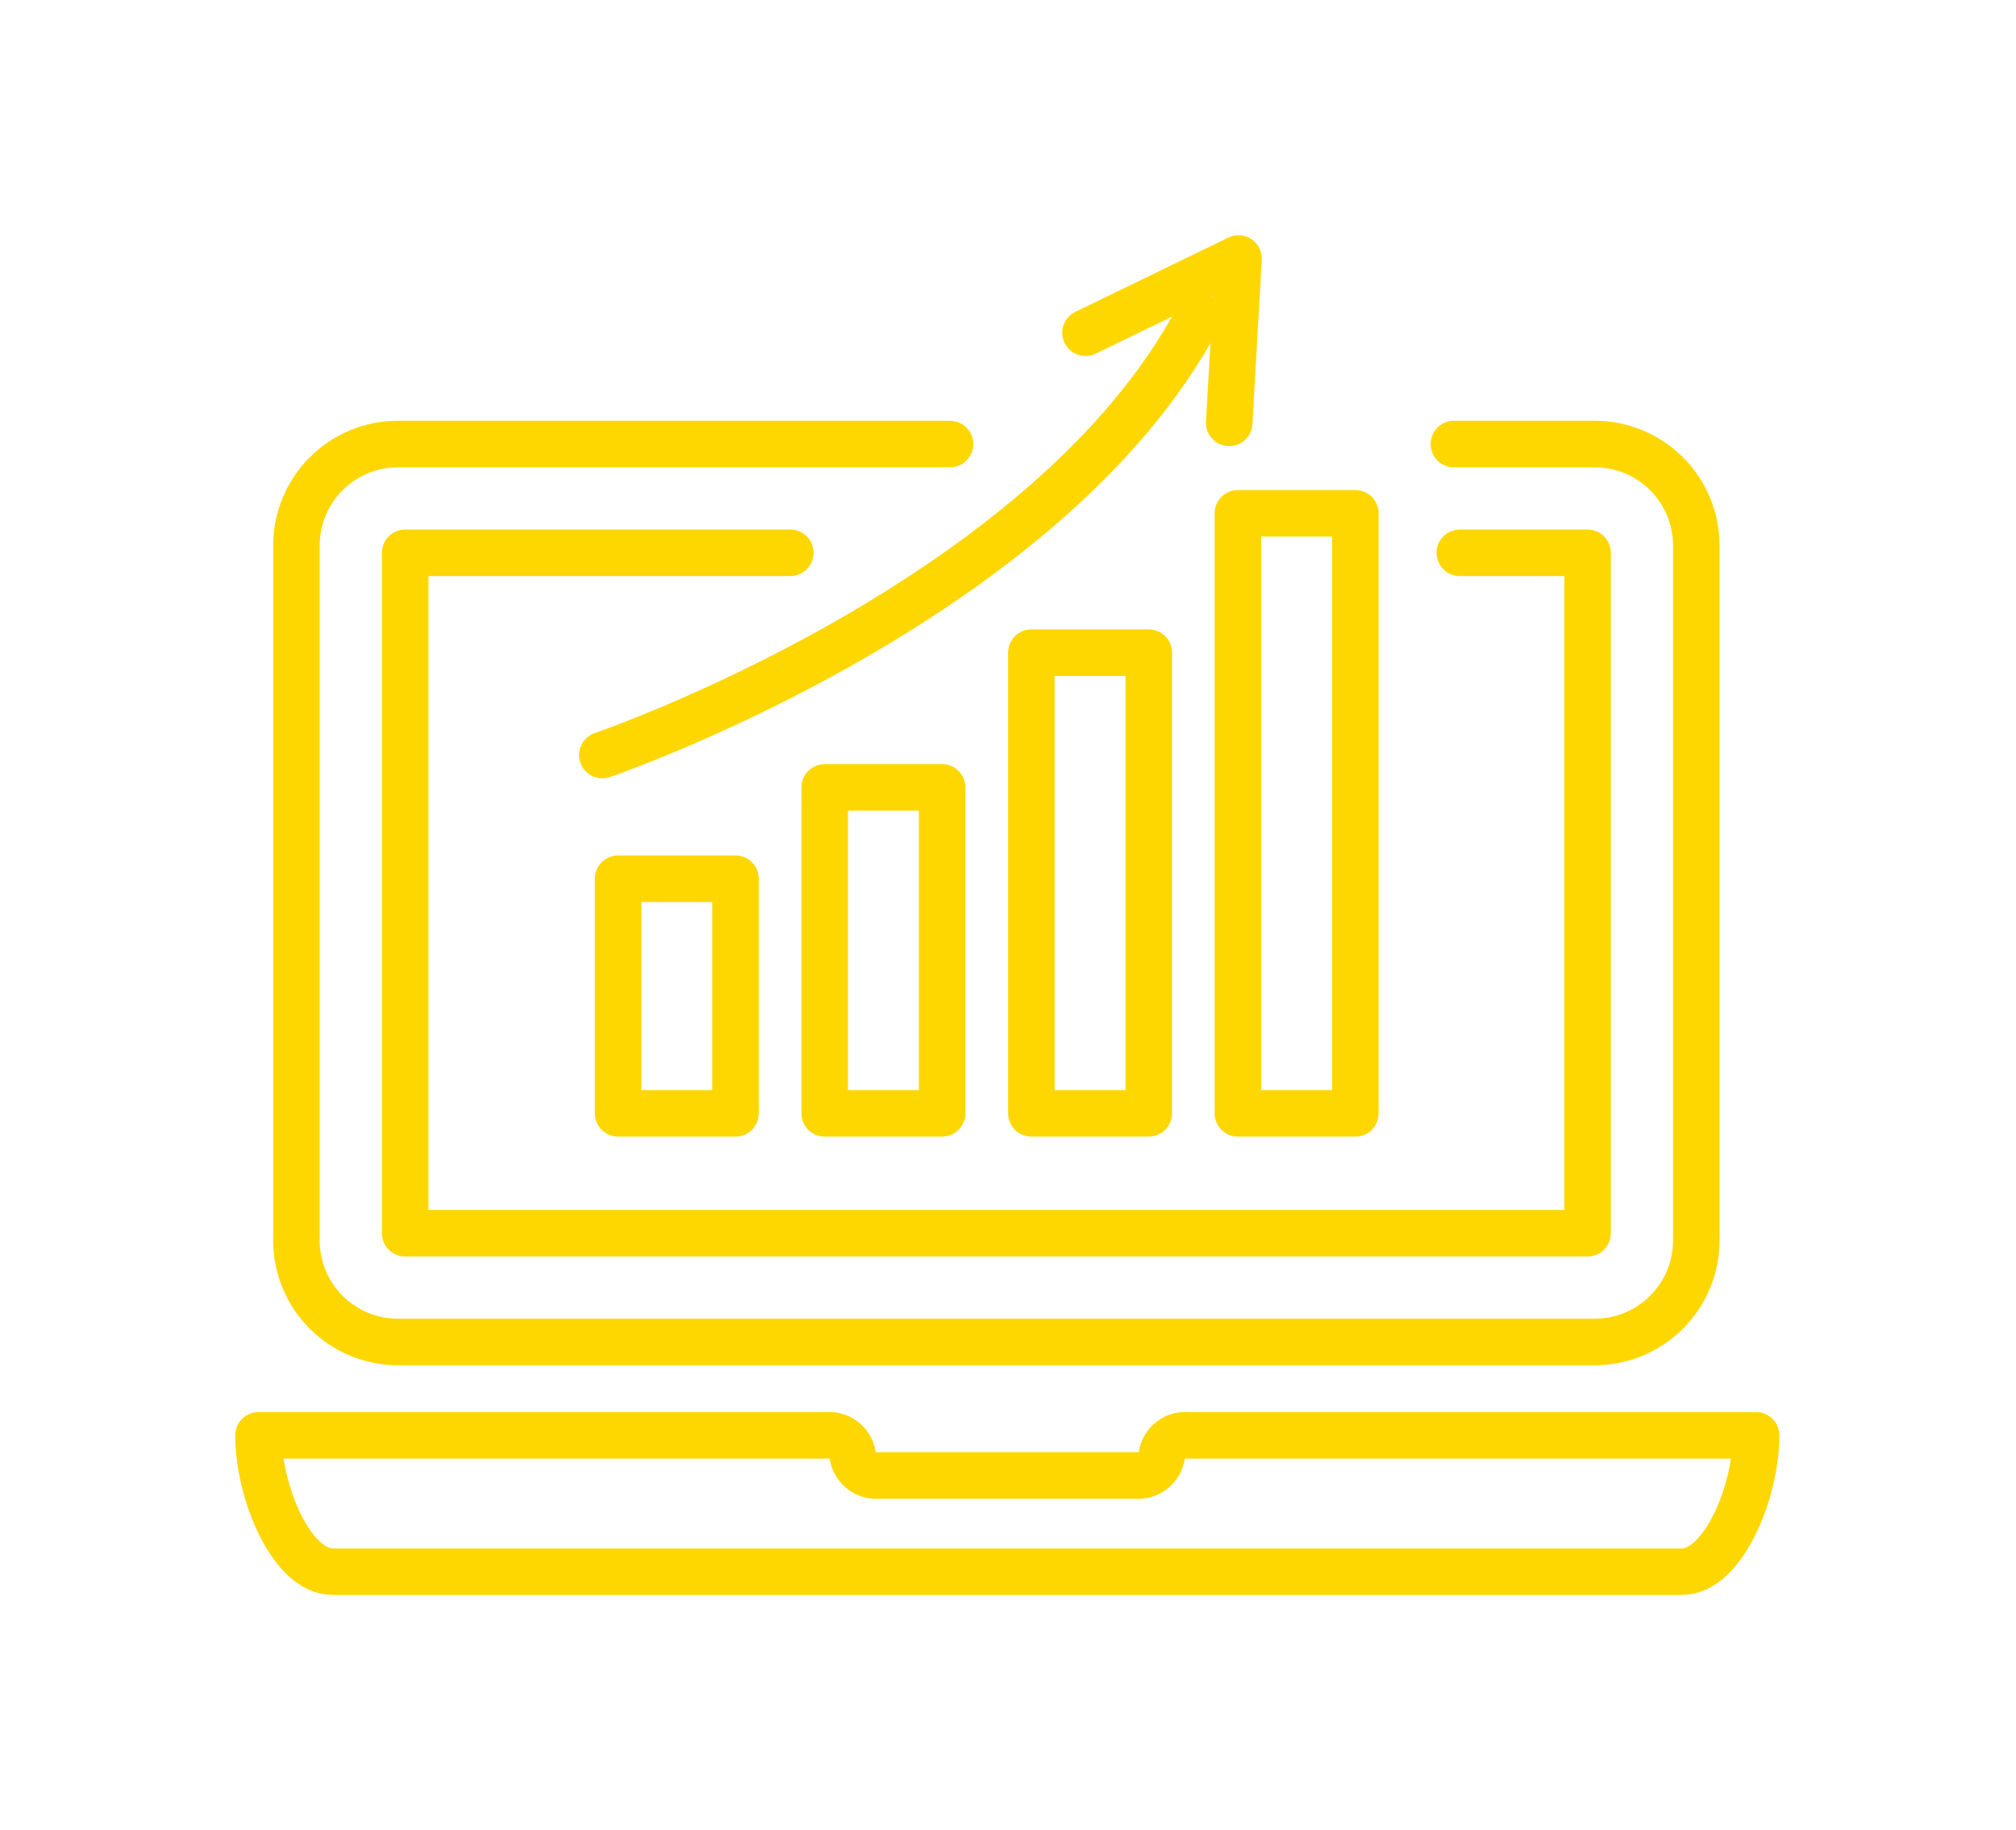
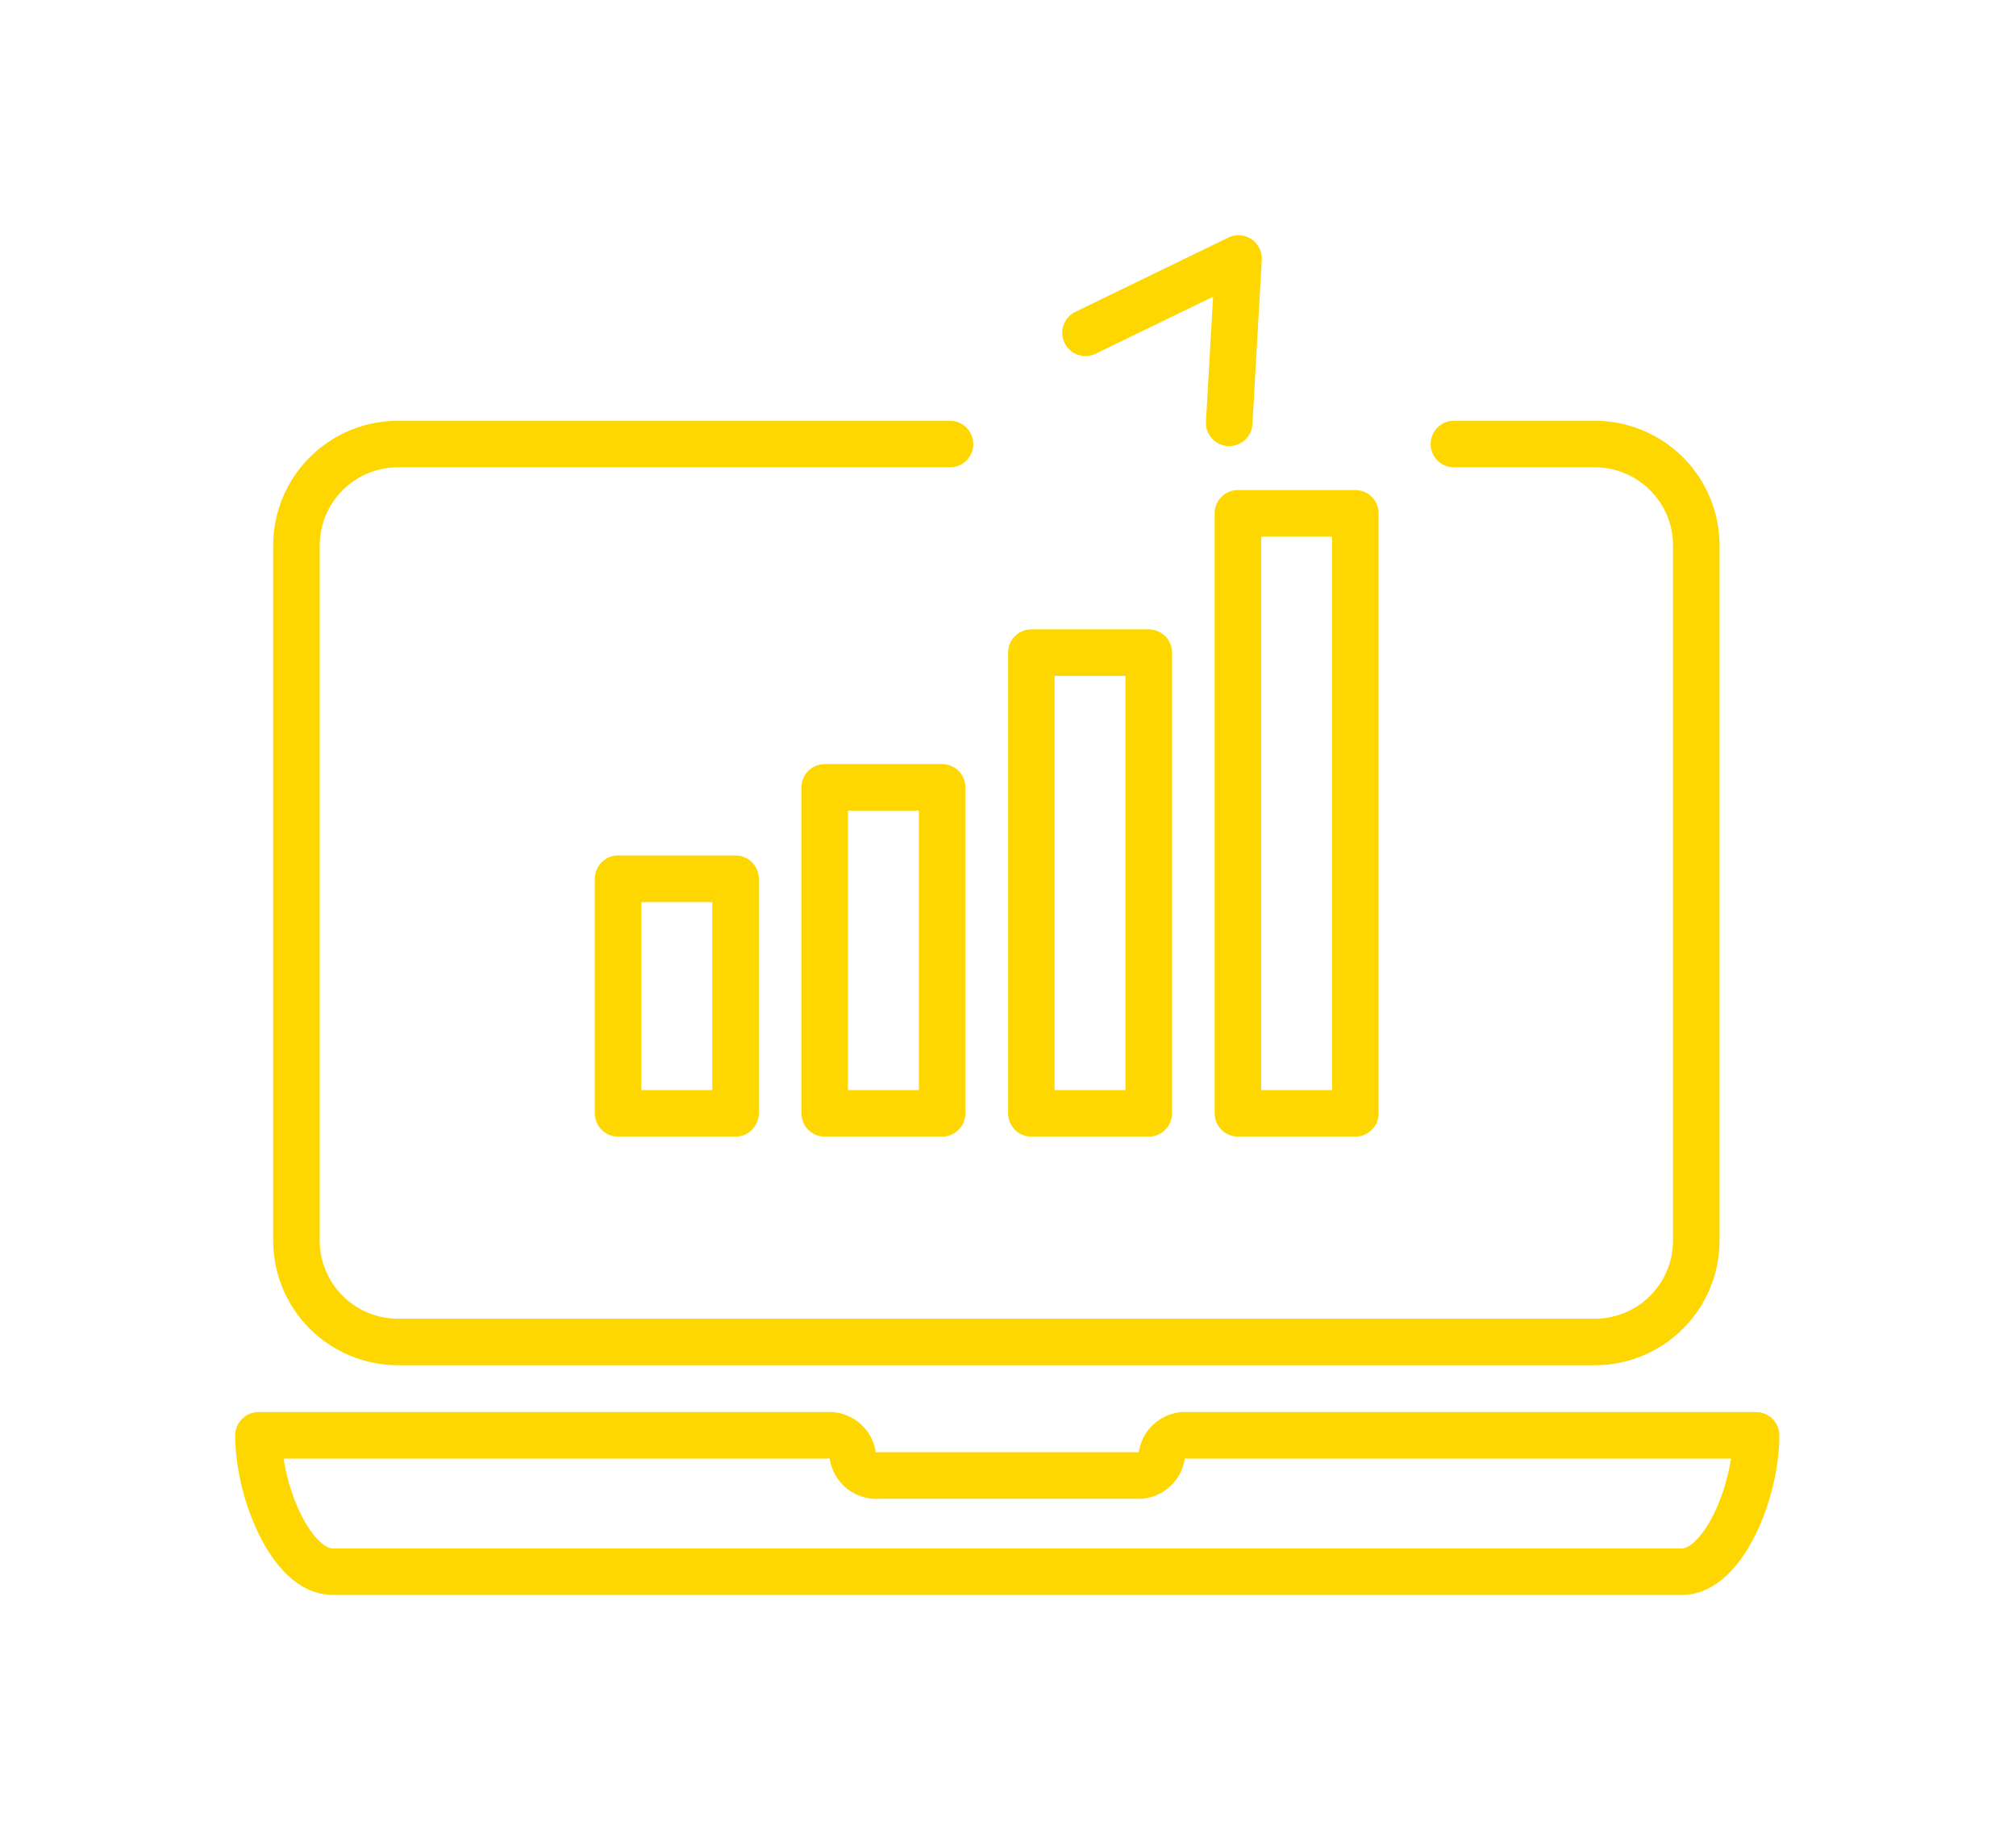
<svg xmlns="http://www.w3.org/2000/svg" width="130" height="118" viewBox="0 0 130 118" fill="none">
  <g filter="url(#filter0_d_2327_12334)">
    <path d="M47.43 56.655H39.857V71.782H47.43V56.655Z" stroke="#FED700" stroke-width="3" stroke-linecap="round" stroke-linejoin="round" />
    <path d="M60.753 50.765H53.18V71.782H60.753V50.765Z" stroke="#FED700" stroke-width="3" stroke-linecap="round" stroke-linejoin="round" />
    <path d="M74.076 42.078H66.506V71.782H74.076V42.078Z" stroke="#FED700" stroke-width="3" stroke-linecap="round" stroke-linejoin="round" />
    <path d="M87.399 33.096H79.826V71.782H87.399V33.096Z" stroke="#FED700" stroke-width="3" stroke-linecap="round" stroke-linejoin="round" />
-     <path d="M38.842 48.682C38.842 48.682 67.556 38.88 77.296 20.39" stroke="#FED700" stroke-width="3" stroke-linecap="round" stroke-linejoin="round" />
    <path d="M69.998 21.455L79.865 16.667L79.265 27.262" stroke="#FED700" stroke-width="3" stroke-linecap="round" stroke-linejoin="round" />
    <path d="M93.754 28.629H102.845C104.579 28.631 106.241 29.32 107.467 30.545C108.693 31.77 109.382 33.432 109.385 35.165V79.984C109.383 81.717 108.694 83.378 107.469 84.603C106.245 85.829 104.584 86.519 102.852 86.523H25.652C23.919 86.521 22.257 85.831 21.032 84.605C19.806 83.379 19.117 81.718 19.115 79.984V35.165C19.117 33.432 19.807 31.771 21.032 30.546C22.258 29.32 23.919 28.631 25.652 28.629H61.261" stroke="#FED700" stroke-width="3" stroke-linecap="round" stroke-linejoin="round" />
    <path d="M16.668 92.543C16.668 96.232 18.813 101.333 21.447 101.333H108.464C111.094 101.333 113.241 96.223 113.241 92.543H76.607C76.213 92.499 75.817 92.608 75.501 92.849C75.186 93.09 74.977 93.444 74.916 93.836C74.855 94.228 74.645 94.582 74.33 94.823C74.014 95.064 73.618 95.174 73.223 95.129H56.679C56.284 95.174 55.888 95.064 55.573 94.823C55.258 94.582 55.048 94.228 54.987 93.836C54.926 93.444 54.716 93.09 54.401 92.849C54.085 92.608 53.689 92.499 53.294 92.543H16.668Z" stroke="#FED700" stroke-width="3" stroke-linecap="round" stroke-linejoin="round" />
-     <path d="M94.136 35.641H102.373V79.51H26.127V35.641H50.963" stroke="#FED700" stroke-width="3" stroke-linecap="round" stroke-linejoin="round" />
  </g>
</svg>